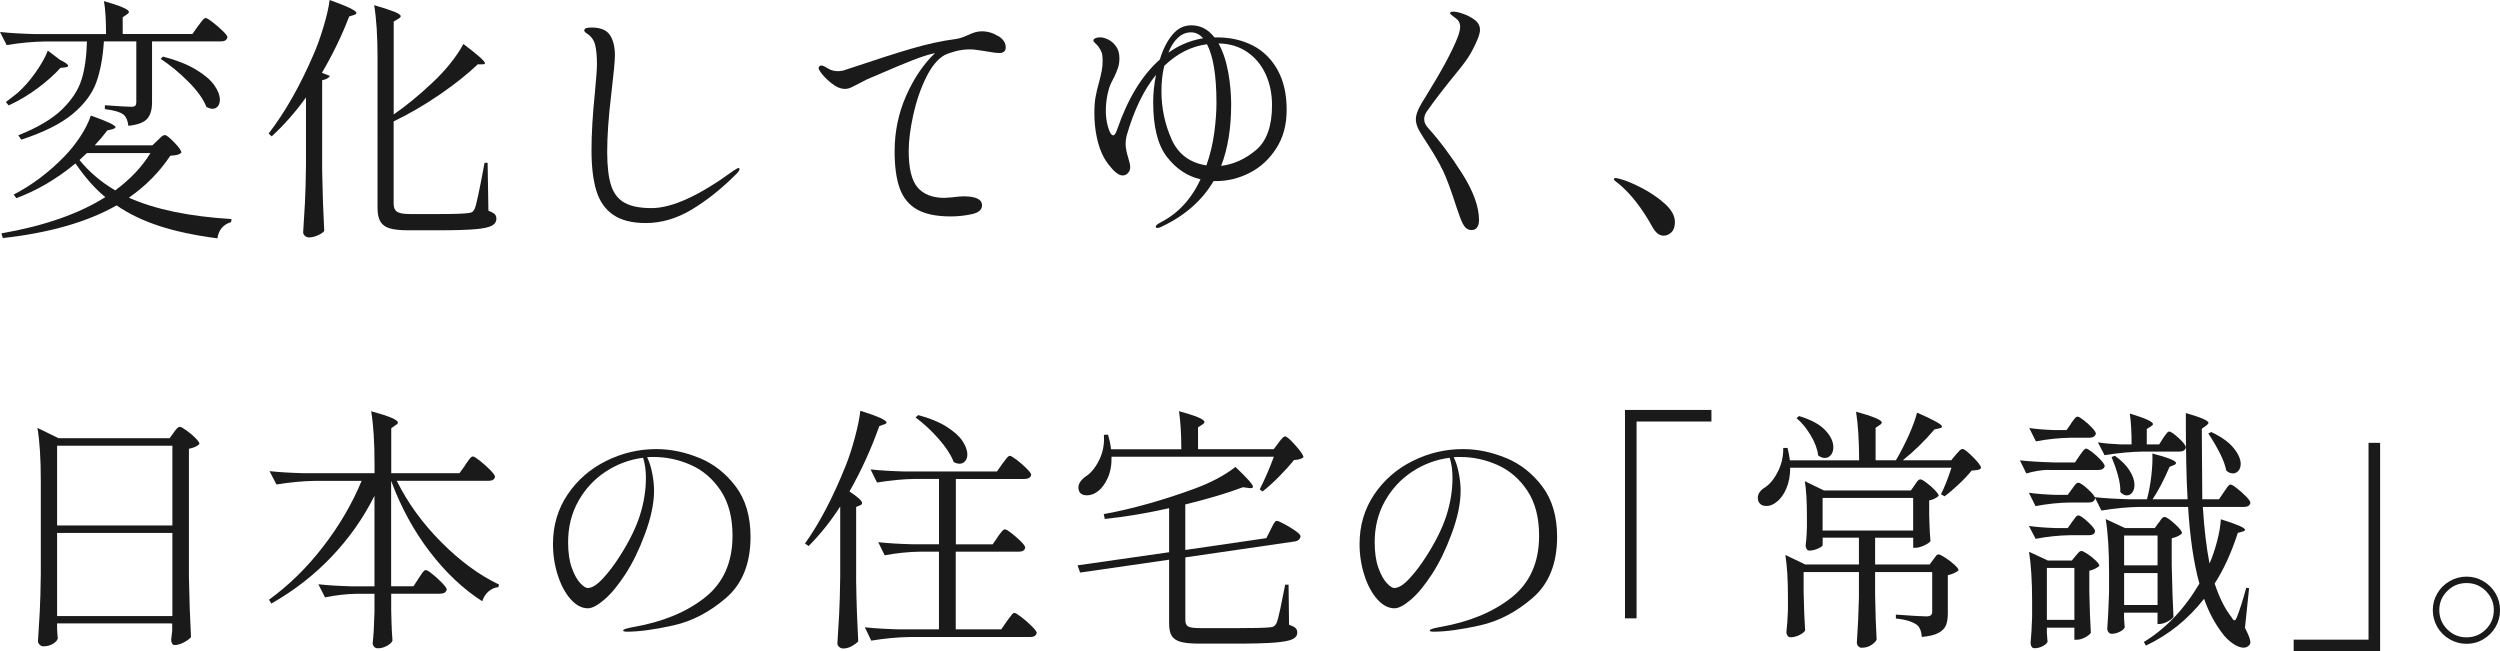
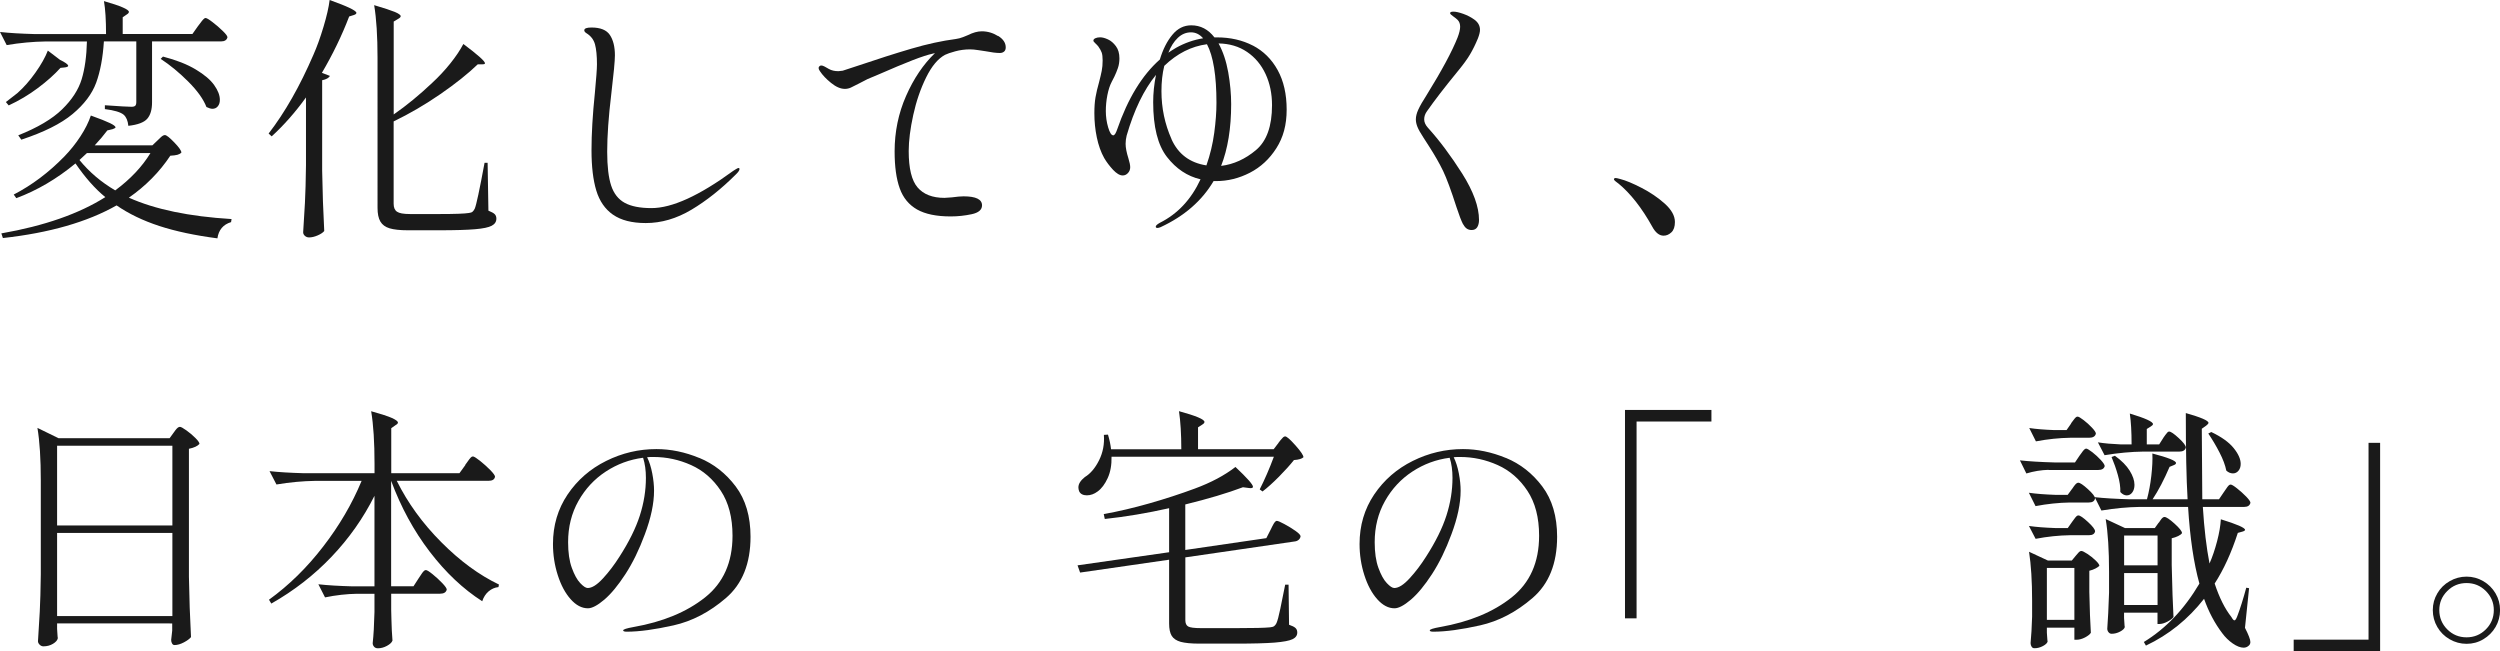
<svg xmlns="http://www.w3.org/2000/svg" id="_レイヤー_2" viewBox="0 0 408.11 106.31">
  <defs>
    <style>.cls-1{fill:#1a1a1a;}</style>
  </defs>
  <g id="SPIRIT冒頭">
    <g>
      <path class="cls-1" d="m32.34,4.24c.14-.17.28-.35.42-.55.14-.2.28-.37.42-.52.14-.15.27-.23.38-.23.17,0,.55.22,1.13.67.59.45,1.14.92,1.66,1.43.52.5.78.85.78,1.05-.11.45-.46.67-1.05.67h-11.26v9.95c0,1.18-.26,2.07-.78,2.67-.52.6-1.55.99-3.09,1.16-.08-.84-.34-1.44-.76-1.81-.5-.42-1.53-.73-3.07-.92v-.63c2.38.17,3.82.25,4.33.25.31,0,.52-.06.63-.17.11-.11.17-.31.17-.59V6.76h-5.29c-.17,2.66-.59,4.91-1.26,6.74s-1.96,3.54-3.86,5.12-4.69,2.97-8.36,4.18l-.5-.71c3.16-1.26,5.55-2.67,7.16-4.24,1.61-1.57,2.67-3.21,3.19-4.91.52-1.71.8-3.77.86-6.17h-6.8c-1.99.03-4.09.22-6.3.59l-1.09-2.14c1.54.17,3.4.28,5.59.34h11.72c0-2.27-.11-4.06-.34-5.38,2.72.78,4.07,1.37,4.07,1.76,0,.14-.11.28-.34.42l-.67.46v2.73h11.38l.92-1.3Zm-6.59,18.65c.08-.08.25-.25.5-.48.25-.24.48-.36.67-.36.25,0,.76.4,1.53,1.2.77.8,1.16,1.35,1.16,1.66-.17.17-.39.29-.65.36-.27.07-.65.12-1.16.15-1.76,2.66-4.02,4.94-6.76,6.85,4.23,1.9,9.81,3.07,16.76,3.49l-.08.5c-1.29.39-2.03,1.27-2.23,2.65-3.67-.48-6.83-1.15-9.49-2.02-2.66-.87-4.98-1.99-6.97-3.36-4.79,2.72-10.98,4.49-18.56,5.33l-.25-.76c7.03-1.23,12.68-3.21,16.97-5.92-1.68-1.37-3.3-3.21-4.87-5.5-3.05,2.52-6.27,4.41-9.66,5.67l-.42-.59c2.97-1.54,5.73-3.61,8.27-6.22.98-1.01,1.85-2.1,2.62-3.28.77-1.18,1.34-2.31,1.7-3.4,1.48.53,2.53.95,3.13,1.24.6.29.9.53.9.69,0,.08-.15.18-.46.29l-.88.21c-.59.78-1.27,1.6-2.06,2.44h9.41l.88-.84ZM9.74,9.74c.92.45,1.39.78,1.39,1.01,0,.11-.17.2-.5.25l-.76.08c-.98,1.09-2.21,2.19-3.7,3.3-1.48,1.11-3.07,2.05-4.75,2.83l-.46-.55c.42-.31,1.05-.8,1.89-1.47,1.04-.92,2.02-2.04,2.94-3.34.92-1.3,1.6-2.5,2.02-3.59l1.93,1.47Zm4.45,15.25l-1.22,1.13c1.6,1.96,3.54,3.61,5.84,4.96,2.46-1.82,4.38-3.85,5.75-6.09h-10.37Zm12.43-15.75c2.16.56,3.93,1.26,5.33,2.1s2.41,1.69,3.02,2.56c.62.87.92,1.67.92,2.39,0,.45-.11.8-.34,1.07-.22.27-.52.4-.88.4-.25,0-.57-.1-.97-.29-.5-1.29-1.49-2.67-2.96-4.14-1.47-1.47-2.97-2.71-4.51-3.72l.38-.38Z" />
      <path class="cls-1" d="m49.94,15.92c-1.76,2.44-3.63,4.55-5.59,6.34l-.5-.46c2.66-3.44,5.1-7.73,7.31-12.85.56-1.26,1.11-2.77,1.64-4.54.53-1.76.87-3.23,1.01-4.41,2.91,1.04,4.37,1.74,4.37,2.1,0,.14-.13.25-.38.34l-.8.25c-1.2,3.14-2.69,6.2-4.45,9.2l1.3.5c-.17.34-.59.57-1.26.71v14.74c.06,3.47.17,6.76.34,9.87-.2.25-.55.49-1.05.71-.5.22-.98.34-1.43.34-.25,0-.48-.08-.67-.25s-.29-.36-.29-.59c.11-1.65.21-3.25.29-4.81.08-1.55.14-3.59.17-6.11v-11.09Zm14.32,2.77c2.13-1.48,4.23-3.21,6.3-5.17,1.06-.98,2.04-2.03,2.94-3.15.9-1.12,1.61-2.18,2.14-3.19,2.35,1.76,3.53,2.81,3.53,3.15,0,.11-.14.17-.42.17h-.76c-1.6,1.54-3.63,3.16-6.11,4.87s-5.02,3.19-7.62,4.45v13.44c0,.62.18,1.05.55,1.3.36.25,1.06.38,2.1.38h4.87c2.49,0,4.07-.06,4.75-.17.28-.03.48-.1.61-.21.13-.11.25-.28.36-.5.25-.56.78-3.05,1.6-7.48h.5l.13,7.81c.5.2.85.39,1.03.57.18.18.27.43.27.73,0,.5-.25.89-.76,1.16s-1.41.46-2.73.57c-1.32.11-3.26.17-5.84.17h-5.12c-1.29,0-2.28-.11-2.98-.32-.7-.21-1.2-.58-1.51-1.11-.31-.53-.46-1.27-.46-2.23V9.45c0-3.53-.18-6.4-.55-8.61,1.62.48,2.75.85,3.38,1.11.63.27.95.5.95.69,0,.14-.13.28-.38.42l-.76.46v15.16Z" />
      <path class="cls-1" d="m100.07,35.05c-1.3-.91-2.21-2.23-2.73-3.95-.52-1.72-.78-3.91-.78-6.57s.18-5.78.55-9.37c.22-2.35.34-3.91.34-4.66,0-1.4-.11-2.48-.32-3.26-.21-.77-.68-1.38-1.41-1.83-.22-.14-.34-.29-.34-.46,0-.31.39-.46,1.18-.46,1.46,0,2.46.41,3,1.22.54.81.82,1.92.82,3.32,0,.92-.2,3.02-.59,6.3-.45,3.72-.67,6.87-.67,9.45,0,2.38.22,4.22.65,5.52.43,1.3,1.17,2.24,2.21,2.81s2.49.86,4.37.86c3.36,0,7.81-2.03,13.36-6.09.06-.03.19-.11.4-.25.21-.14.37-.21.48-.21.08,0,.13.06.13.17,0,.2-.18.48-.55.84-2.41,2.41-4.84,4.34-7.29,5.8-2.45,1.46-4.93,2.18-7.46,2.18-2.27,0-4.05-.46-5.35-1.37Z" />
      <path class="cls-1" d="m162.94,5.86c.83.52,1.24,1.14,1.24,1.87,0,.31-.09.54-.27.69-.18.15-.41.23-.69.23-.59,0-1.37-.1-2.35-.29-.2-.03-.57-.08-1.13-.17s-1.02-.13-1.39-.13c-.84,0-1.65.11-2.42.32-.77.21-1.32.4-1.66.57-1.15.62-2.18,1.85-3.09,3.7-.91,1.85-1.61,3.89-2.1,6.13-.49,2.24-.74,4.2-.74,5.88,0,2.83.48,4.81,1.45,5.94s2.43,1.7,4.39,1.7l1.18-.08c.84-.11,1.48-.17,1.93-.17,2.02,0,3.02.49,3.02,1.47,0,.73-.57,1.21-1.7,1.45-1.13.24-2.27.36-3.42.36-2.33,0-4.15-.38-5.48-1.13-1.33-.76-2.28-1.9-2.83-3.44-.56-1.54-.84-3.56-.84-6.05,0-3.19.62-6.21,1.87-9.05,1.25-2.84,2.82-5.17,4.72-6.99l-.34.08c-.78.17-1.9.53-3.34,1.09-1.44.56-3.28,1.33-5.52,2.31l-1.81.76c-.22.11-.71.36-1.47.76-.53.28-.95.49-1.26.63-.31.14-.63.21-.97.21-.7,0-1.45-.32-2.25-.97-.8-.64-1.41-1.29-1.83-1.93-.14-.2-.21-.36-.21-.5,0-.11.04-.21.13-.29s.18-.13.29-.13c.17,0,.35.06.55.17.06.03.29.16.71.4.42.24.94.36,1.55.36.14,0,.38-.03.71-.08.08-.03.94-.31,2.56-.84,3.14-1.06,6.01-1.98,8.63-2.75,2.62-.77,5.03-1.29,7.25-1.58.42-.06.83-.16,1.22-.32.39-.15.64-.26.76-.31.84-.42,1.6-.63,2.27-.63.95,0,1.84.26,2.67.78Z" />
      <path class="cls-1" d="m204.52,7.43c1.72.9,3.07,2.23,4.05,4.01.98,1.78,1.47,3.93,1.47,6.45s-.56,4.54-1.68,6.3c-1.12,1.76-2.56,3.1-4.33,4.01s-3.6,1.36-5.5,1.36h-.42c-1.9,3.22-4.79,5.73-8.65,7.52-.2.08-.36.13-.5.13-.2,0-.29-.07-.29-.21,0-.17.22-.38.67-.63,2.91-1.46,5.12-3.82,6.64-7.1-2.16-.5-3.98-1.72-5.48-3.65-1.5-1.93-2.25-4.91-2.25-8.95,0-1.43.15-2.91.46-4.45-1.99,2.44-3.58,5.74-4.79,9.91-.11.45-.17.9-.17,1.34,0,.62.15,1.41.46,2.39.2.64.29,1.12.29,1.43,0,.39-.13.71-.38.97s-.53.38-.84.38c-.48,0-1-.31-1.58-.92-.57-.62-1.06-1.26-1.45-1.93-.53-.95-.93-2.07-1.2-3.36-.27-1.29-.4-2.6-.4-3.95,0-1.01.06-1.88.19-2.62.13-.74.32-1.55.57-2.42.2-.76.34-1.38.44-1.87.1-.49.15-1.06.15-1.7,0-.56-.05-.99-.15-1.28-.1-.29-.29-.64-.57-1.03-.14-.17-.31-.34-.5-.52-.2-.18-.29-.32-.29-.4,0-.17.1-.3.32-.4.21-.1.47-.15.78-.15.36,0,.79.11,1.28.34.49.22.92.6,1.3,1.11s.57,1.18.57,1.99c0,.56-.08,1.09-.25,1.58-.17.49-.36.95-.57,1.39-.21.44-.36.72-.44.86-.31.59-.54,1.32-.71,2.18s-.25,1.74-.25,2.6.12,1.78.38,2.65.53,1.3.84,1.3c.11,0,.22-.1.34-.29.11-.2.21-.42.29-.67,1.74-5.04,4.06-8.85,6.97-11.42.5-1.65,1.18-3,2.04-4.03.85-1.04,1.88-1.55,3.09-1.55,1.51,0,2.77.66,3.78,1.97h.42c2.18,0,4.14.45,5.86,1.34Zm-13.29,15.27c1.09,2.45,3,3.88,5.71,4.3.62-1.76,1.04-3.54,1.28-5.33.24-1.79.36-3.42.36-4.87,0-4.45-.52-7.64-1.55-9.58-2.55.34-4.87,1.51-6.97,3.53-.31,1.26-.46,2.63-.46,4.12,0,2.77.55,5.38,1.64,7.83Zm1.03-16.51c-.63.6-1.14,1.41-1.53,2.41.28-.2.7-.46,1.26-.8,1.4-.78,2.87-1.3,4.41-1.55-.56-.64-1.22-.97-1.97-.97-.81,0-1.53.3-2.16.9Zm12.77,18.31c1.75-1.47,2.62-3.91,2.62-7.33,0-1.88-.35-3.57-1.05-5.08s-1.71-2.72-3.02-3.61c-1.32-.9-2.87-1.36-4.66-1.39.73,1.32,1.25,2.88,1.58,4.7.32,1.82.48,3.56.48,5.21,0,3.95-.55,7.31-1.64,10.08,2.04-.25,3.94-1.11,5.69-2.58Z" />
      <path class="cls-1" d="m238.85,36.64c-.31-.6-.67-1.55-1.09-2.83-.87-2.72-1.6-4.68-2.18-5.9-.59-1.22-1.36-2.57-2.31-4.05-.14-.22-.45-.7-.92-1.43-.48-.73-.8-1.31-.97-1.74-.17-.43-.25-.83-.25-1.2,0-.48.13-1.01.4-1.6.27-.59.72-1.39,1.37-2.39,2.46-3.98,4.14-7.1,5.04-9.37.28-.73.42-1.32.42-1.76,0-.48-.14-.85-.42-1.13-.17-.17-.41-.36-.74-.59-.32-.22-.48-.39-.48-.5,0-.17.18-.25.55-.25.39,0,.92.12,1.6.36.67.24,1.27.55,1.81.94.62.45.92,1.01.92,1.68,0,.34-.11.8-.34,1.39-.39.95-.82,1.82-1.28,2.6-.46.79-1.17,1.75-2.12,2.9-2.04,2.49-3.68,4.62-4.91,6.38-.31.42-.46.87-.46,1.34,0,.45.2.9.59,1.34,1.9,2.1,3.77,4.6,5.61,7.5,1.83,2.9,2.75,5.43,2.75,7.58,0,.48-.1.87-.29,1.18-.2.31-.5.46-.92.46-.59,0-1.04-.3-1.34-.9Z" />
      <path class="cls-1" d="m264.18,29.95c-.11-.08-.26-.2-.44-.34-.18-.14-.27-.25-.27-.34,0-.14.1-.21.29-.21.11,0,.36.06.76.17.87.22,2.02.7,3.44,1.43s2.69,1.59,3.8,2.58c1.11,1,1.66,2,1.66,3,0,.76-.19,1.32-.57,1.68-.38.36-.8.55-1.28.55-.7,0-1.32-.49-1.85-1.47-1.71-3.08-3.56-5.43-5.54-7.06Z" />
      <path class="cls-1" d="m9.32,102.66c.03.34.05.64.06.92.01.28.04.48.06.59-.06.34-.32.64-.78.92-.46.28-.99.42-1.58.42-.22,0-.43-.09-.61-.27-.18-.18-.27-.37-.27-.57.11-1.65.21-3.25.29-4.81.08-1.55.14-3.59.17-6.11v-15.29c0-3.53-.18-6.4-.55-8.61l3.44,1.68h18.14l.67-.92c.06-.08.15-.22.29-.4.14-.18.27-.32.38-.4.11-.08.22-.13.34-.13.17,0,.52.19,1.05.57.53.38,1.02.79,1.47,1.24s.67.77.67.97c-.31.36-.88.63-1.72.8v20.87c.06,3.47.17,6.76.34,9.87-.22.28-.61.57-1.16.86-.55.29-1.06.44-1.53.44-.17,0-.3-.08-.4-.25-.1-.17-.15-.36-.15-.59l.17-1.51v-1.18H9.32v.88Zm18.82-16.88v-13.02H9.32v13.02h18.82Zm-18.82,1.22v13.57h18.82v-13.57H9.32Z" />
      <path class="cls-1" d="m75.94,75.9c.11-.14.26-.34.44-.61.18-.27.34-.46.46-.59s.25-.19.36-.19c.17,0,.55.24,1.15.71.6.48,1.16.98,1.68,1.51.52.53.78.9.78,1.09-.08.45-.43.67-1.05.67h-14.99c1.79,3.61,4.21,6.95,7.27,10.02,3.05,3.07,6.19,5.37,9.41,6.91l-.08.42c-.59.06-1.12.29-1.6.69-.48.41-.83.95-1.05,1.62-3.11-1.99-5.96-4.68-8.57-8.09-2.6-3.4-4.7-7.26-6.3-11.57v17.22h3.65l.84-1.3c.08-.11.21-.3.38-.57.17-.27.31-.46.44-.59.12-.13.24-.19.36-.19.17,0,.53.22,1.09.67.56.45,1.08.93,1.58,1.45s.74.88.74,1.07c-.11.45-.48.67-1.09.67h-7.98v2.65l.04,1.6c.03,1.23.08,2.37.17,3.4-.11.31-.41.59-.9.86-.49.27-.99.4-1.49.4-.25,0-.46-.08-.61-.25-.15-.17-.23-.36-.23-.59.14-1.26.24-2.95.29-5.08v-2.98h-2.86c-1.68.03-3.42.22-5.21.59l-1.09-2.14c1.54.17,3.4.28,5.59.34h3.57v-14.78c-1.82,3.64-4.16,6.96-7.01,9.95-2.86,3-6.13,5.54-9.83,7.64l-.38-.63c3.25-2.35,6.2-5.24,8.84-8.67,2.65-3.43,4.74-7.01,6.28-10.73h-7.6c-1.99.03-4.09.22-6.3.59l-1.13-2.18c1.54.17,3.4.28,5.59.34h11.55v-1.51c0-3.53-.18-6.4-.55-8.61,1.62.45,2.76.82,3.4,1.11.64.29.97.54.97.74,0,.14-.13.28-.38.42l-.71.5v7.35h11.13l.97-1.34Z" />
      <path class="cls-1" d="m114.16,74.75c2.35.97,4.33,2.52,5.94,4.66,1.61,2.14,2.42,4.88,2.42,8.21,0,4.37-1.34,7.7-4.01,10-2.67,2.3-5.53,3.79-8.57,4.47s-5.58,1.03-7.62,1.03c-.39,0-.59-.07-.59-.21,0-.17.56-.35,1.68-.55,4.79-.84,8.68-2.45,11.68-4.83,3-2.38,4.49-5.74,4.49-10.08,0-2.97-.64-5.41-1.91-7.33-1.27-1.92-2.89-3.32-4.85-4.2s-4-1.32-6.13-1.32c-.48,0-.83.01-1.05.04.36.73.64,1.61.84,2.65.2,1.04.29,1.97.29,2.81,0,2.07-.5,4.45-1.51,7.14-.92,2.49-1.98,4.66-3.17,6.49-1.19,1.83-2.34,3.22-3.44,4.16-1.11.94-2,1.41-2.67,1.41-1.01,0-1.95-.5-2.83-1.49-.88-.99-1.58-2.3-2.1-3.93-.52-1.62-.78-3.32-.78-5.08,0-3.02.8-5.72,2.39-8.08,1.6-2.37,3.7-4.19,6.3-5.48,2.6-1.29,5.33-1.93,8.19-1.93,2.32,0,4.66.48,7.01,1.45Zm-9.2-.02c-2.18.28-4.21,1.03-6.07,2.25s-3.35,2.82-4.47,4.81c-1.12,1.99-1.68,4.23-1.68,6.72,0,1.68.2,3.08.61,4.2.41,1.12.86,1.95,1.37,2.48.5.53.91.8,1.22.8.7,0,1.53-.52,2.5-1.58.97-1.05,1.85-2.22,2.67-3.51,1.57-2.44,2.68-4.68,3.34-6.74.66-2.06.99-4.11.99-6.15,0-1.23-.15-2.32-.46-3.28Z" />
-       <path class="cls-1" d="m137.17,82.67c-1.57,2.44-3.29,4.59-5.17,6.47l-.59-.42c2.38-3.33,4.59-7.56,6.64-12.68.53-1.32,1.04-2.86,1.51-4.64.48-1.78.77-3.23.88-4.35,2.86.9,4.28,1.54,4.28,1.93,0,.11-.12.21-.38.29l-.8.29c-1.32,3.72-2.94,7.28-4.87,10.67,1.37.9,2.06,1.53,2.06,1.89,0,.17-.11.29-.34.38l-.63.25v12.1c.05,3.47.17,6.76.34,9.87-.25.25-.6.5-1.05.76-.45.25-.91.38-1.39.38-.25,0-.48-.08-.67-.25-.2-.17-.29-.36-.29-.59.11-1.65.21-3.25.29-4.81.08-1.55.14-3.59.17-6.11v-11.42Zm25.7,4.96c.08-.11.22-.29.4-.53.18-.24.33-.41.44-.52.11-.11.22-.17.34-.17.17,0,.53.21,1.07.63s1.06.87,1.53,1.34.71.81.71,1.01c-.08.45-.43.67-1.05.67h-10.29v12.68h7.43l.92-1.34c.11-.14.26-.34.44-.59.18-.25.33-.44.44-.57.11-.12.22-.19.34-.19.17,0,.55.23,1.15.69.6.46,1.17.96,1.7,1.49s.8.9.8,1.09c-.11.45-.46.67-1.05.67h-19.66c-1.99.03-4.09.22-6.3.59l-1.05-2.18c1.54.17,3.4.28,5.59.34h6.51v-12.68h-3.15c-1.82.03-3.72.22-5.71.59l-1.05-2.14c1.54.17,3.4.28,5.59.34h4.33v-10.67h-3.82c-1.99.03-4.09.22-6.3.59l-1.05-2.14c1.54.17,3.4.28,5.59.34h15.04l.88-1.26c.14-.17.28-.35.42-.55.14-.2.28-.37.42-.52.14-.15.27-.23.38-.23.17,0,.54.22,1.11.65.57.43,1.11.9,1.62,1.41s.76.86.76,1.05c-.11.45-.48.67-1.09.67h-11.21v10.67h6.01l.84-1.22Zm-12.98-19.87c1.88.5,3.42,1.13,4.62,1.89s2.07,1.53,2.6,2.33c.53.8.8,1.53.8,2.21,0,.45-.12.81-.36,1.09-.24.28-.54.42-.9.42-.34,0-.66-.1-.97-.29-.45-1.18-1.28-2.44-2.48-3.8-1.2-1.36-2.45-2.51-3.74-3.46l.42-.38Z" />
      <path class="cls-1" d="m190.85,82.96c-3.61.81-7.11,1.4-10.5,1.76l-.17-.8c2.35-.42,4.83-1,7.43-1.74,2.6-.74,5.08-1.55,7.43-2.42,2.66-.98,4.87-2.16,6.64-3.53,1.9,1.79,2.86,2.87,2.86,3.23,0,.2-.21.27-.63.21l-1.01-.13c-2.52.95-5.66,1.89-9.41,2.81v7.43l13.23-1.93.71-1.39c.06-.11.15-.31.29-.59.14-.28.27-.49.38-.63.11-.14.22-.21.34-.21.17,0,.58.17,1.24.53s1.26.72,1.81,1.11c.55.39.82.69.82.88-.03.22-.13.41-.31.57-.18.15-.4.25-.65.27l-17.85,2.6v10.25c0,.5.15.85.46,1.03.31.18,1.01.27,2.1.27h5.8c2.8,0,4.62-.04,5.46-.13.31-.03.53-.09.67-.19.14-.1.27-.26.38-.48.17-.36.38-1.15.63-2.35.25-1.2.52-2.52.8-3.95h.55l.08,6.55c.5.17.85.34,1.05.53.2.18.29.43.29.74,0,.48-.26.84-.78,1.09-.52.25-1.48.43-2.9.55-1.41.11-3.52.17-6.32.17h-5.96c-1.34,0-2.37-.1-3.07-.29-.7-.2-1.19-.53-1.47-.99-.28-.46-.42-1.13-.42-2v-10.42l-14.53,2.1-.42-1.18,14.95-2.14v-7.22Zm17.85-10.67c.08-.11.2-.27.36-.46s.29-.34.4-.44c.11-.1.22-.15.34-.15.25,0,.81.49,1.68,1.47.87.98,1.3,1.62,1.3,1.93-.25.25-.77.41-1.55.46-.64.81-1.46,1.72-2.44,2.71-.98.99-1.88,1.8-2.69,2.42l-.46-.34c.81-1.6,1.58-3.37,2.31-5.33h-26.5c.03,1.34-.18,2.51-.63,3.49-.45.98-.99,1.71-1.64,2.18-.56.42-1.15.63-1.76.63s-1.06-.22-1.26-.67c-.08-.22-.12-.43-.12-.63,0-.56.35-1.12,1.05-1.68.92-.56,1.7-1.48,2.33-2.75.63-1.27.89-2.65.78-4.14l.67-.04c.25.84.42,1.64.5,2.39h11.47c0-2.46-.13-4.54-.38-6.22,2.77.76,4.16,1.34,4.16,1.76,0,.14-.11.28-.34.42l-.71.46v3.57h12.35l.8-1.05Z" />
      <path class="cls-1" d="m245.83,74.75c2.35.97,4.33,2.52,5.94,4.66,1.61,2.14,2.42,4.88,2.42,8.21,0,4.37-1.34,7.7-4.01,10-2.67,2.3-5.53,3.79-8.57,4.47s-5.58,1.03-7.62,1.03c-.39,0-.59-.07-.59-.21,0-.17.56-.35,1.68-.55,4.79-.84,8.68-2.45,11.68-4.83,3-2.38,4.49-5.74,4.49-10.08,0-2.97-.64-5.41-1.91-7.33-1.27-1.92-2.89-3.32-4.85-4.2s-4-1.32-6.13-1.32c-.48,0-.83.01-1.05.04.36.73.64,1.61.84,2.65.2,1.04.29,1.97.29,2.81,0,2.07-.5,4.45-1.51,7.14-.92,2.49-1.98,4.66-3.17,6.49-1.19,1.83-2.34,3.22-3.44,4.16-1.11.94-2,1.41-2.67,1.41-1.01,0-1.95-.5-2.83-1.49-.88-.99-1.58-2.3-2.1-3.93-.52-1.62-.78-3.32-.78-5.08,0-3.02.8-5.72,2.39-8.08,1.6-2.37,3.7-4.19,6.3-5.48,2.6-1.29,5.33-1.93,8.19-1.93,2.32,0,4.66.48,7.01,1.45Zm-9.2-.02c-2.18.28-4.21,1.03-6.07,2.25s-3.35,2.82-4.47,4.81c-1.12,1.99-1.68,4.23-1.68,6.72,0,1.68.2,3.08.61,4.2.41,1.12.86,1.95,1.37,2.48.5.53.91.8,1.22.8.7,0,1.53-.52,2.5-1.58.97-1.05,1.85-2.22,2.67-3.51,1.57-2.44,2.68-4.68,3.34-6.74.66-2.06.99-4.11.99-6.15,0-1.23-.15-2.32-.46-3.28Z" />
      <path class="cls-1" d="m267.16,100.94h-1.89v-34.02h14.11v1.89h-12.22v32.13Z" />
-       <path class="cls-1" d="m319.28,74.22c.08-.08.2-.22.36-.4.15-.18.29-.31.4-.4.11-.08.22-.13.34-.13.25,0,.82.44,1.7,1.32s1.32,1.48,1.32,1.79c-.14.17-.32.27-.54.31-.22.04-.56.08-1.01.11-.5.64-1.18,1.37-2.04,2.18-.85.81-1.64,1.48-2.37,2.02l-.59-.34c.56-1.09,1.13-2.53,1.72-4.33h-26.33c0,1.32-.22,2.46-.65,3.44-.43.98-.97,1.71-1.62,2.18-.5.42-1.05.63-1.64.63s-1.01-.24-1.26-.71c-.08-.22-.12-.43-.12-.63,0-.31.1-.61.29-.9.2-.29.46-.54.8-.74.84-.53,1.57-1.41,2.18-2.62.62-1.22.91-2.51.88-3.88h.71c.17.7.29,1.37.38,2.02h11.3c0-3.16-.17-5.81-.5-7.94,2.8.78,4.2,1.37,4.2,1.76,0,.14-.11.28-.34.42l-.67.46v5.29h3.32c.73-1.23,1.41-2.56,2.06-3.99.64-1.43,1.11-2.69,1.39-3.78,2.71,1.18,4.07,1.93,4.07,2.27,0,.14-.14.24-.42.29l-.8.17c-1.65,1.93-3.37,3.61-5.17,5.04h7.9l.76-.92Zm-6.72,4.96c.06-.08.15-.22.27-.4.13-.18.24-.32.34-.4.1-.08.2-.13.32-.13.17,0,.5.18.99.55.49.36.95.76,1.37,1.2s.63.75.63.94c-.14.14-.35.29-.63.44-.28.15-.59.26-.92.31v2.31l.04,1.39c.03,1.04.08,2.02.17,2.94-.14.22-.48.46-1.03.71s-1.01.38-1.41.38h-.38v-1.64h-6.22v4.37h8.9l.59-.8c.08-.08.18-.21.29-.38.11-.17.21-.29.29-.36s.18-.11.29-.11c.17,0,.53.18,1.07.53.55.35,1.05.73,1.51,1.15s.69.73.69.92c-.14.14-.37.29-.69.44-.32.15-.68.27-1.07.36v6.22c0,.78-.1,1.43-.29,1.93-.2.5-.6.92-1.22,1.26-.62.34-1.53.56-2.73.67-.08-.95-.35-1.61-.8-1.97-.73-.53-1.88-.88-3.44-1.05v-.63c2.69.2,4.34.29,4.96.29.36,0,.62-.06.76-.19.14-.13.21-.33.21-.61v-6.43h-9.32v3.78c.06,3.05.14,5.47.25,7.27-.17.31-.47.6-.9.88-.43.28-.96.42-1.57.42-.2,0-.37-.08-.53-.25s-.23-.36-.23-.59c.17-2.44.28-4.9.34-7.39v-4.12h-9.03v3.28c.06,2.66.14,4.75.25,6.26-.14.25-.46.5-.94.74-.49.24-.97.36-1.45.36-.2,0-.36-.08-.48-.25s-.19-.36-.19-.59c.11-.95.2-2.14.25-3.57v-2.23c0-2.77-.14-5.04-.42-6.8l3.23,1.55h8.78v-4.37h-5.92v1.22c0,.14-.25.32-.74.55-.49.22-.97.34-1.45.34-.17,0-.31-.08-.42-.25-.11-.17-.17-.36-.17-.59.08-.62.14-1.26.17-1.93,0-.36.01-.67.04-.92v-1.89c0-2.41-.11-4.33-.34-5.75l3.11,1.51h14.2l.63-.88Zm-18.86-11.26c1.93.59,3.35,1.35,4.24,2.29.9.94,1.34,1.87,1.34,2.79,0,.53-.13.96-.4,1.28s-.59.48-.99.48c-.36,0-.73-.14-1.09-.42-.11-1.01-.51-2.09-1.2-3.25-.69-1.16-1.46-2.11-2.33-2.83l.42-.34Zm18.61,13.36h-14.78v5.33h14.78v-5.33Z" />
      <path class="cls-1" d="m334.4,76.7c-1.18.03-2.38.22-3.61.59l-1.05-2.14c1.54.17,3.4.28,5.59.34h3.4l.76-1.13c.11-.14.22-.29.34-.46.11-.17.23-.32.36-.46.13-.14.25-.21.36-.21.17,0,.5.2,1.01.59.5.39.97.82,1.39,1.28.42.46.63.79.63.99-.11.42-.46.63-1.05.63h-8.11Zm3.86,3.11c.05-.08.15-.22.29-.42.14-.2.27-.34.38-.44.11-.1.22-.15.34-.15.28,0,.8.35,1.57,1.05.77.7,1.16,1.2,1.16,1.51-.08.45-.42.67-1.01.67h-3.07c-1.82.03-3.7.22-5.63.59l-1.09-2.18c1.18.17,2.6.28,4.28.34h2.06l.71-.97Zm0,5.38c.08-.11.2-.27.34-.46.14-.2.26-.34.36-.44.1-.1.2-.15.32-.15.28,0,.8.36,1.57,1.07.77.71,1.16,1.22,1.16,1.53-.08.42-.42.63-1.01.63h-3.07c-1.82.03-3.7.22-5.63.59l-1.09-2.1c1.18.17,2.6.28,4.28.34h2.06l.71-1.01Zm-.17-16.09c.08-.11.2-.27.36-.48.15-.21.28-.36.38-.46s.2-.15.32-.15c.17,0,.5.19.99.57.49.38.95.79,1.37,1.24.42.45.63.77.63.97-.11.45-.48.67-1.09.67h-3.07c-1.82.03-3.7.22-5.63.59l-1.09-2.18c1.12.17,2.49.28,4.12.34h1.97l.76-1.09Zm-3.95,34.19c.03.31.05.59.06.86.01.27.04.46.06.57-.06.25-.31.5-.76.74-.45.24-.91.36-1.39.36-.2,0-.35-.08-.46-.25s-.17-.36-.17-.59c.11-1.15.2-2.59.25-4.33v-2.6c0-3.19-.17-5.85-.5-7.98l3.07,1.43h3.91l.63-.76c.08-.08.22-.24.4-.46.18-.22.36-.34.53-.34s.5.16.99.48c.49.32.94.68,1.34,1.07.41.39.61.69.61.88-.14.14-.36.29-.65.44-.29.15-.62.27-.99.36v3.44c.06,2.83.14,5.05.25,6.68-.14.25-.46.5-.94.76-.49.25-.95.38-1.37.38h-.38v-1.97h-4.49v.84Zm0-10.58v8.48h4.49v-8.48h-4.49Zm28.9-12.39c.08-.11.2-.29.36-.52.15-.24.29-.41.4-.53.11-.11.22-.17.34-.17.17,0,.52.21,1.05.63.53.42,1.03.87,1.49,1.34.46.48.69.81.69,1.01-.11.45-.45.67-1.01.67h-6.76c.22,3.58.59,6.66,1.09,9.24.48-1.09.89-2.31,1.24-3.65.35-1.34.55-2.53.61-3.57,2.63.81,3.95,1.39,3.95,1.72,0,.11-.14.21-.42.29l-.76.21c-1.04,3.22-2.3,5.98-3.78,8.27.76,2.3,1.67,4.12,2.73,5.46.2.36.36.55.5.55s.29-.22.46-.67c.48-1.26.97-2.81,1.47-4.66l.46.08-.67,6.47c.59,1.15.88,1.92.88,2.31,0,.22-.07.41-.21.55-.25.25-.55.38-.88.38-.53,0-1.13-.23-1.79-.69-.66-.46-1.23-1.02-1.7-1.66-1.23-1.62-2.23-3.5-2.98-5.63-2.6,3.33-5.77,5.88-9.49,7.64l-.34-.59c3.58-2.18,6.61-5.36,9.07-9.53-.92-3.3-1.54-7.48-1.85-12.52h-7.85c-1.99.03-4.09.22-6.3.59l-1.09-2.18c1.54.17,3.4.28,5.59.34h2.94c.31-1.15.55-2.42.71-3.82s.22-2.62.17-3.65c2.58.67,3.86,1.19,3.86,1.55,0,.14-.11.25-.34.34l-.71.29c-.9,2.1-1.82,3.86-2.77,5.29h5.71c-.2-3.39-.29-8.08-.29-14.07,2.46.7,3.7,1.23,3.7,1.6,0,.11-.13.27-.38.46l-.71.5.08,11.51h2.73l.8-1.18Zm-9.91-8.82c.08-.14.2-.3.34-.48.14-.18.25-.32.34-.42.08-.1.18-.15.29-.15.28,0,.8.36,1.57,1.07s1.16,1.23,1.16,1.53c-.11.45-.46.67-1.05.67h-5.92c-1.99.03-4.09.22-6.3.59l-1.09-2.1c1.06.17,2.32.28,3.78.34h1.72c0-2.07-.1-3.75-.29-5.04,2.52.76,3.78,1.33,3.78,1.72,0,.11-.11.24-.34.38l-.67.42v2.52h2.02l.67-1.05Zm-.71,13.82c.06-.08.15-.22.27-.4s.24-.32.34-.4c.1-.08.2-.13.31-.13.28,0,.83.36,1.64,1.09.81.73,1.22,1.25,1.22,1.55-.11.17-.32.33-.63.48-.31.15-.66.27-1.05.36v4.37c.08,3.64.18,6.47.29,8.48-.17.25-.5.5-.99.76-.49.25-.92.38-1.28.38h-.34v-1.85h-5.46v.88c.03.34.05.64.06.9.01.27.03.46.06.57-.06.25-.31.5-.76.74-.45.24-.91.36-1.39.36-.2,0-.36-.08-.5-.25-.14-.17-.21-.36-.21-.59.11-1.43.21-3.39.29-5.88v-3.4c0-3.53-.18-6.4-.55-8.61l3.15,1.47h4.87l.63-.88Zm-7.18-10.92c1.09.78,1.9,1.6,2.42,2.44.52.84.78,1.61.78,2.31,0,.5-.12.92-.36,1.24-.24.32-.54.48-.9.48s-.71-.18-1.05-.55c.03-.81-.11-1.74-.4-2.77-.29-1.04-.64-2.02-1.03-2.94l.55-.21Zm6.97,17.89v-4.87h-5.46v4.87h5.46Zm-5.46,1.26v5.21h5.46v-5.21h-5.46Zm14.24-23.02c1.65.79,2.86,1.65,3.63,2.6.77.95,1.16,1.82,1.16,2.6,0,.45-.12.82-.36,1.11s-.54.44-.9.44c-.39,0-.76-.15-1.09-.46-.17-.87-.54-1.86-1.11-2.96-.57-1.11-1.18-2.13-1.83-3.09l.5-.25Z" />
      <path class="cls-1" d="m386.65,72.29h1.89v34.02h-14.11v-1.89h12.22v-32.13Z" />
      <path class="cls-1" d="m399.9,104.36c-.86-.49-1.53-1.16-2.02-2-.49-.84-.74-1.76-.74-2.77s.25-1.89.74-2.73c.49-.84,1.16-1.5,2.02-1.99.85-.49,1.77-.74,2.75-.74s1.89.25,2.73.74,1.5,1.15,2,1.99c.49.84.74,1.75.74,2.73s-.25,1.93-.74,2.77c-.49.84-1.16,1.5-2,2s-1.75.74-2.73.74-1.9-.25-2.75-.74Zm5.9-1.62c.87-.87,1.3-1.92,1.3-3.15s-.44-2.24-1.3-3.11c-.87-.87-1.92-1.3-3.15-1.3s-2.28.43-3.15,1.3-1.3,1.91-1.3,3.11.43,2.28,1.3,3.15,1.92,1.3,3.15,1.3,2.28-.43,3.15-1.3Z" />
    </g>
  </g>
</svg>